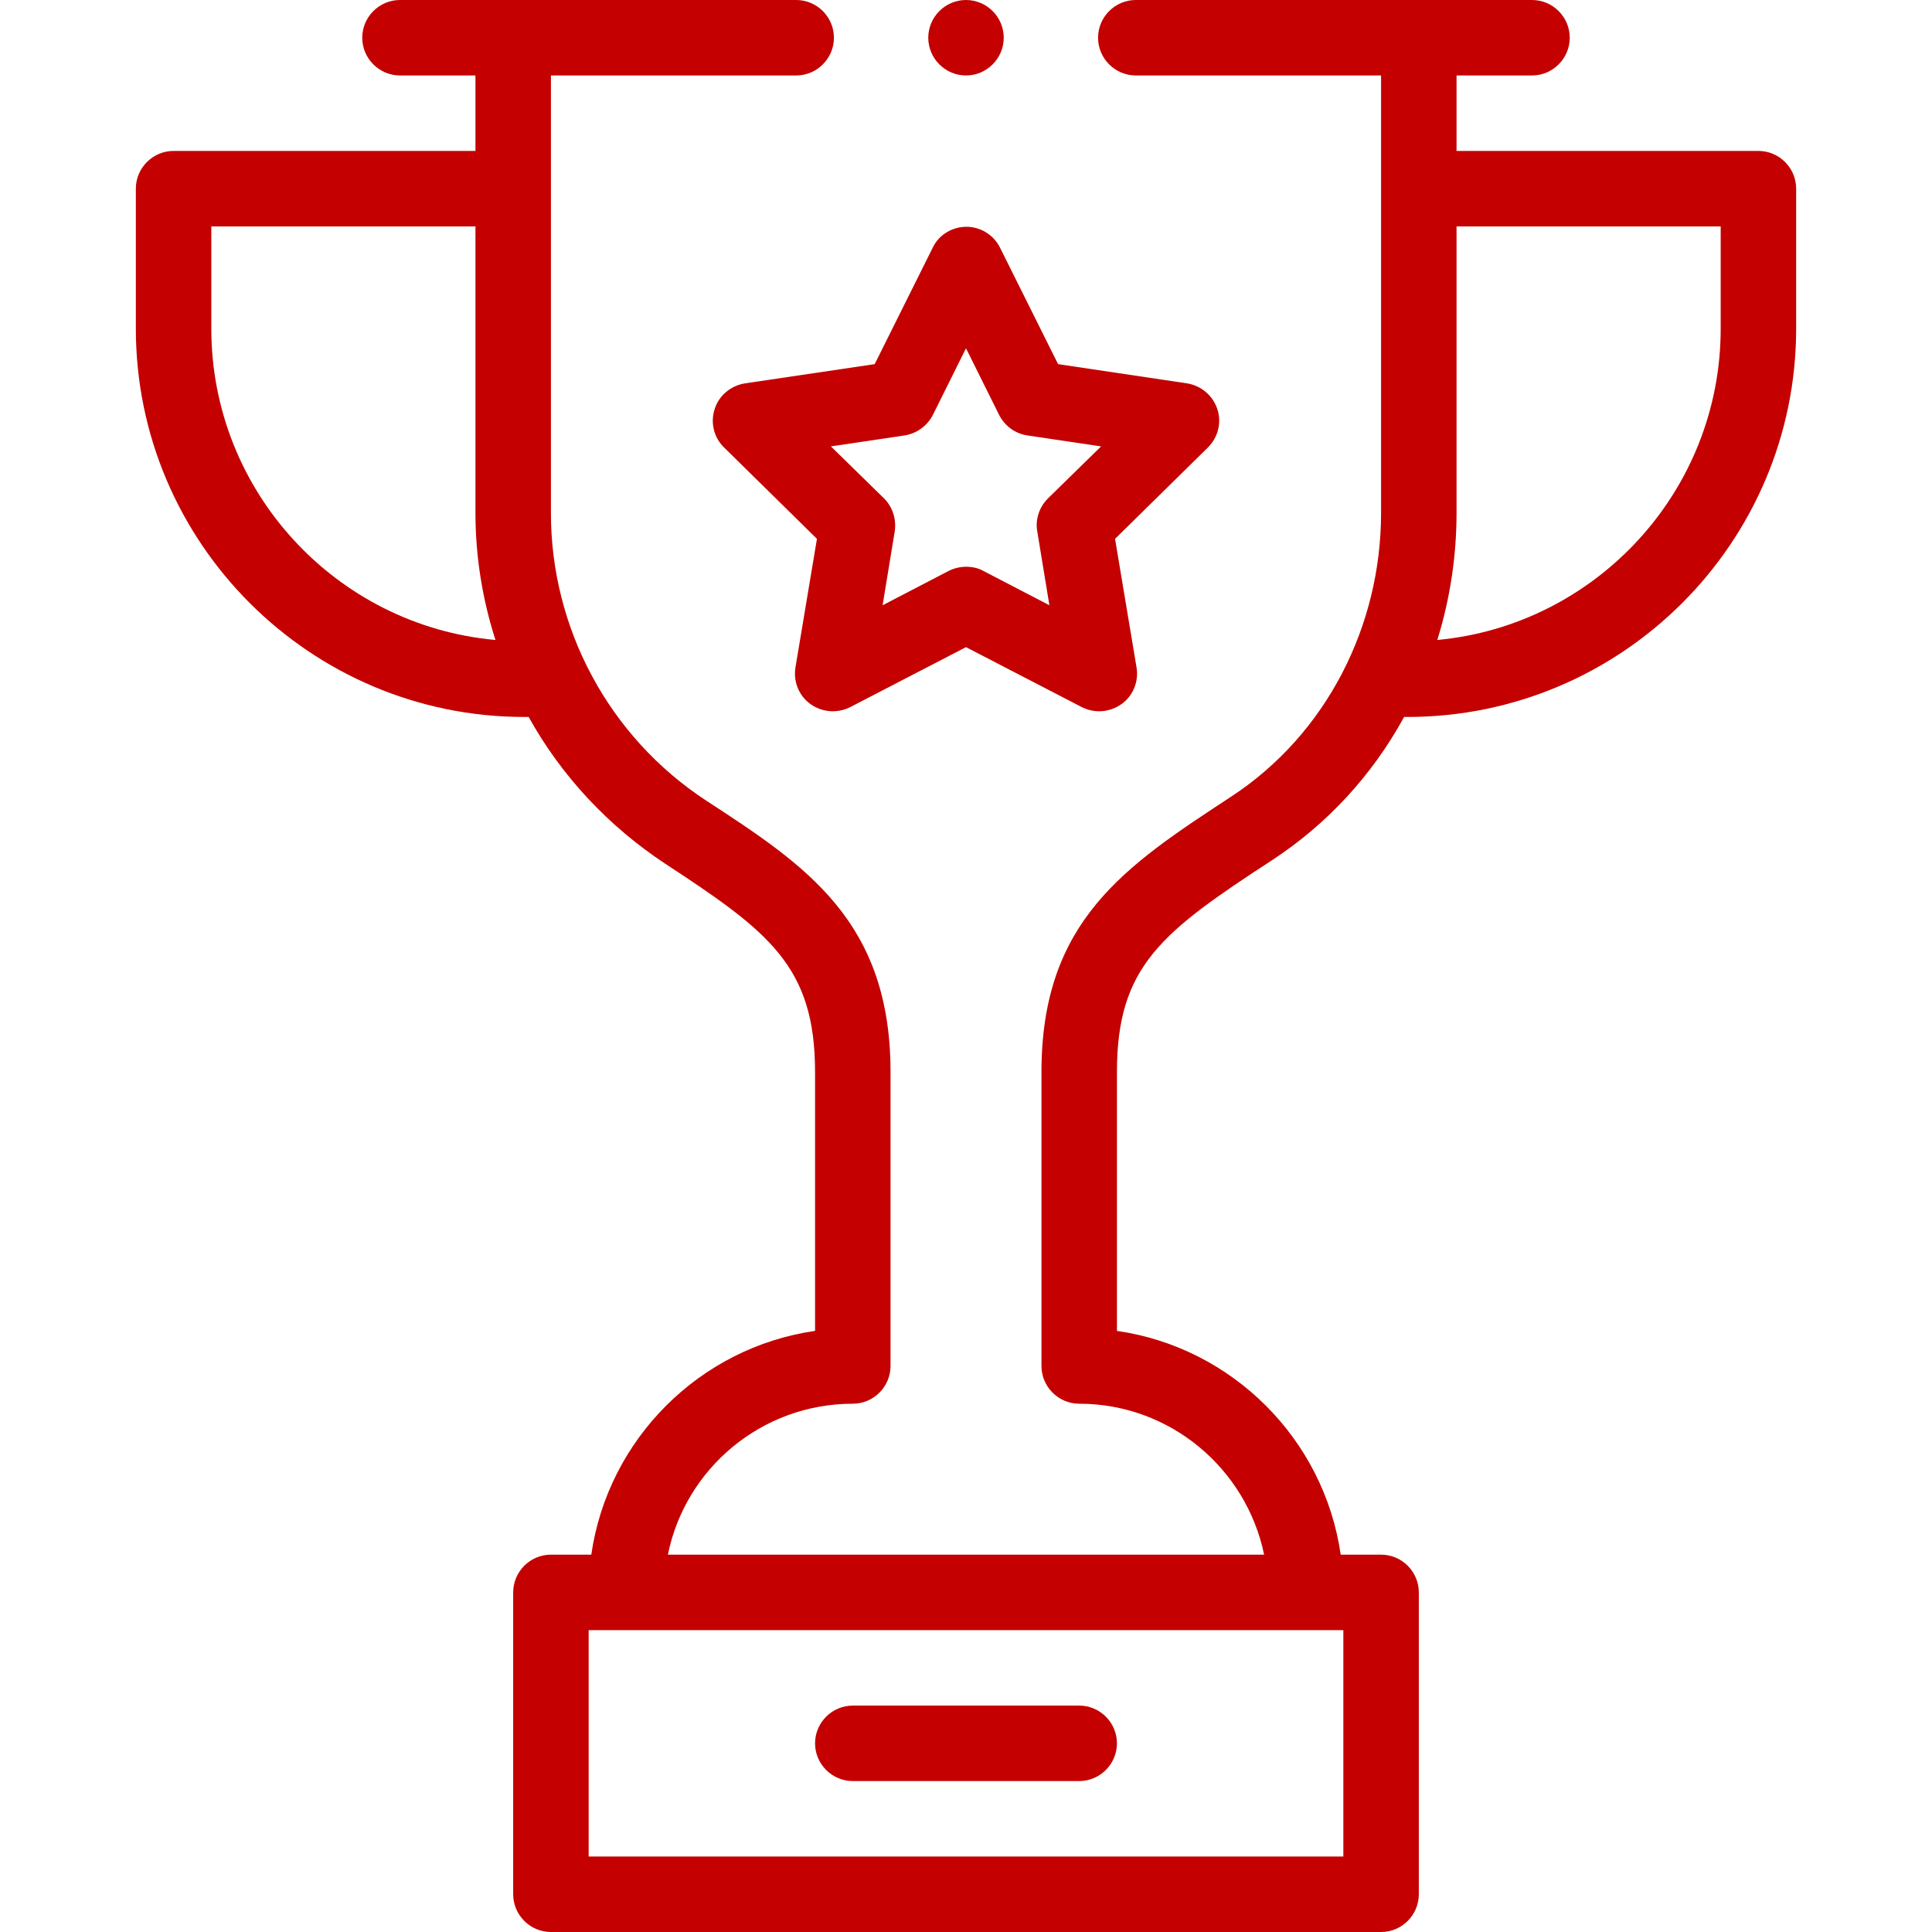
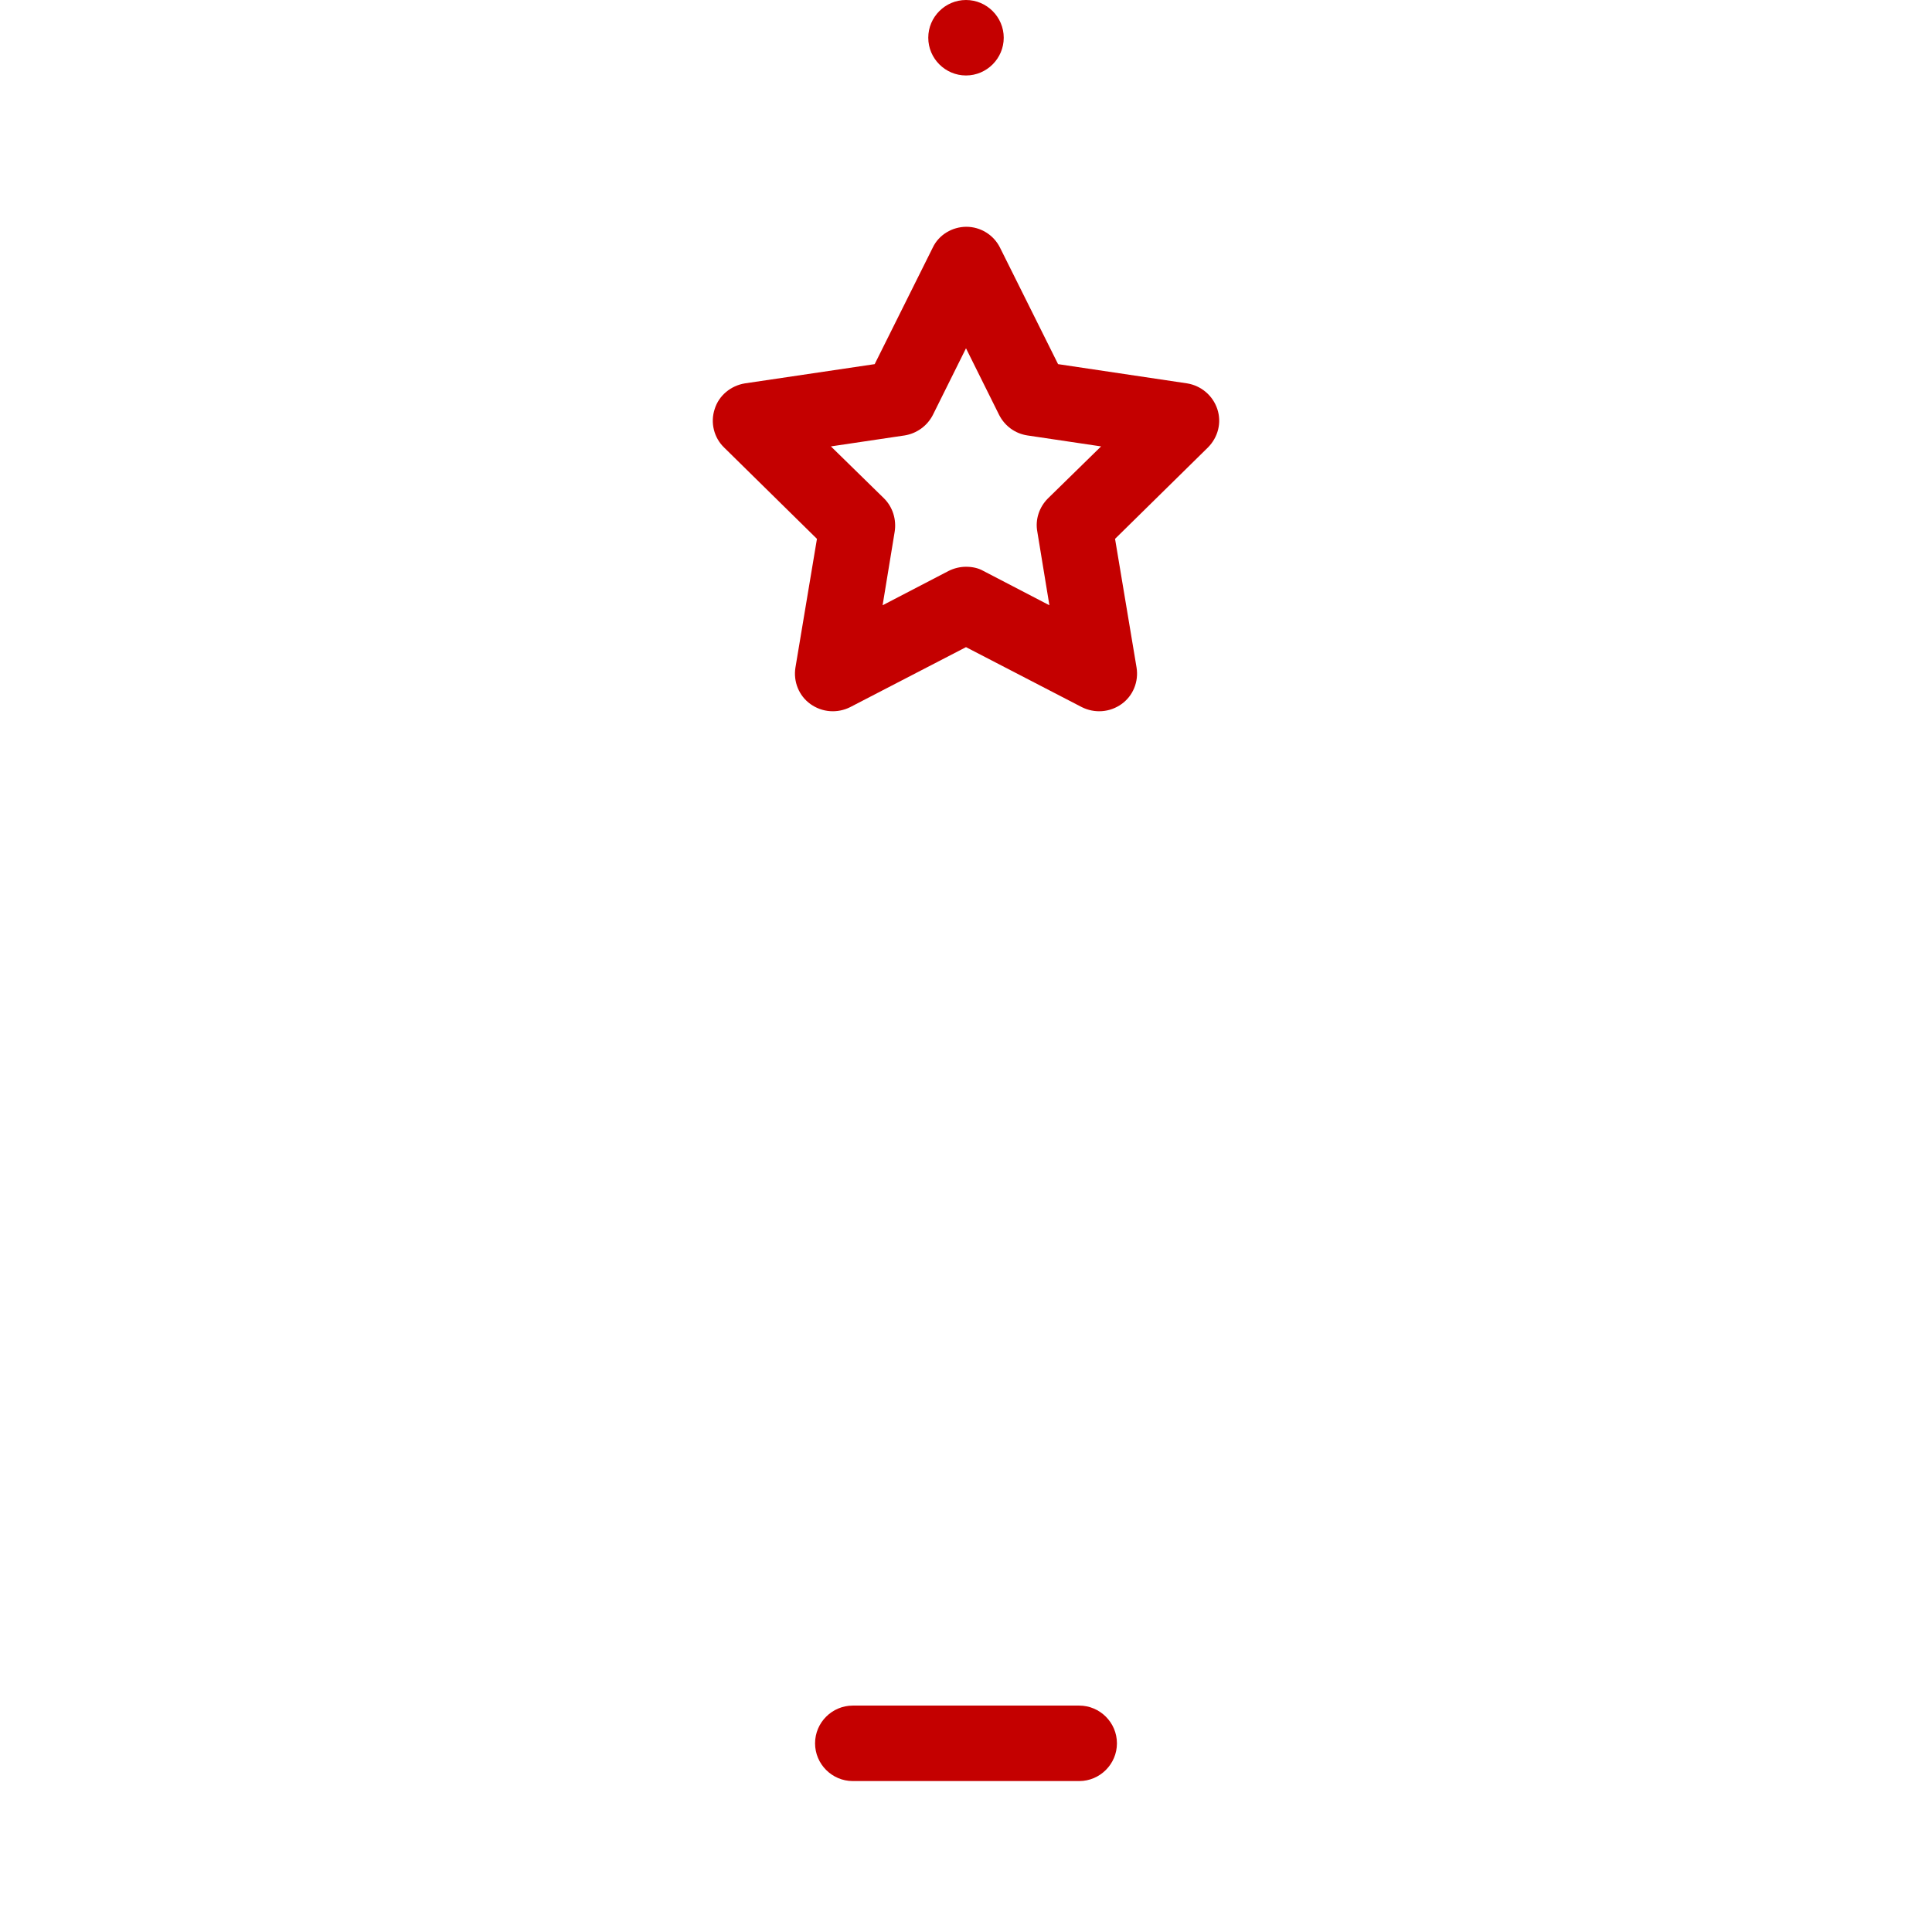
<svg xmlns="http://www.w3.org/2000/svg" version="1.1" id="katman_1" x="0" y="0" viewBox="0 0 512 512" xml:space="preserve">
  <style>.st0{fill:#c40000}</style>
-   <path class="st0" d="M337.2 227.9c14.5-9.5 26.5-22.5 34.9-37.9h.9c56.8 0 103-46.2 103-102.9V50c0-5.5-4.5-10-10-10h-80V20h20c5.5 0 10-4.5 10-10s-4.5-10-10-10H301c-5.5 0-10 4.5-10 10s4.5 10 10 10h65v115.9c0 29.9-14.4 58.6-39.7 75.2-28.1 18.4-50.3 32.9-50.3 73V362c0 5.5 4.5 10 10 10 24.1 0 44.3 17.2 49 40H177c4.6-22.8 24.8-40 49-40 5.5 0 10-4.5 10-10v-77.9c0-40.1-22.6-54.8-48.8-71.9-26-17-41.2-45.9-41.2-76.2V20h65c5.5 0 10-4.5 10-10s-4.5-10-10-10H106c-5.5 0-10 4.5-10 10s4.5 10 10 10h20v20H46c-5.5 0-10 4.5-10 10v37.1C36 143.8 82.2 190 138.9 190h1.2c8.7 15.7 21.2 29 36.2 38.9 27.5 18 39.7 27.2 39.7 55.2v68.6c-30.6 4.4-54.9 28.7-59.3 59.3H146c-5.5 0-10 4.5-10 10v80c0 5.5 4.5 10 10 10h220c5.5 0 10-4.5 10-10v-80c0-5.5-4.5-10-10-10h-10.7c-4.4-30.6-28.7-54.9-59.3-59.3v-68.6c0-28.1 11.9-37.1 41.2-56.2M456 60v27.1c0 43.1-33.1 78.6-75.1 82.5 3.4-10.9 5.1-22.3 5.1-33.7V60zM56 87.1V60h70v75.9c0 11.4 1.8 22.8 5.3 33.7C89.1 165.8 56 130.2 56 87.1M356 492H156v-60h200z" />
  <path class="st0" d="M197.4 101.6c-3.7.6-6.9 3.2-8 6.8-1.2 3.6-.2 7.6 2.5 10.2l24.6 24.2-5.7 34.1c-.6 3.7.9 7.5 4 9.7s7.1 2.5 10.5.8l30.7-15.9 30.7 15.9c3.4 1.7 7.4 1.4 10.5-.8s4.6-6 4-9.7l-5.7-34.1 24.6-24.2c2.7-2.7 3.7-6.6 2.5-10.2s-4.3-6.2-8-6.8l-34.2-5.1L265 65.6c-1.7-3.4-5.2-5.5-8.9-5.5s-7.3 2.1-8.9 5.5l-15.4 30.9zm49.8 8.4 8.8-17.7 8.8 17.7c1.5 2.9 4.2 4.9 7.5 5.4l19.5 2.9-14.1 13.8c-2.3 2.3-3.4 5.6-2.8 8.8l3.2 19.5-17.5-9.1c-1.4-.8-3-1.1-4.6-1.1s-3.2.4-4.6 1.1l-17.5 9.1 3.2-19.5c.5-3.2-.5-6.5-2.8-8.8l-14.1-13.8 19.5-2.9c3.2-.5 6-2.5 7.5-5.4M286 452h-60c-5.5 0-10 4.5-10 10s4.5 10 10 10h60c5.5 0 10-4.5 10-10s-4.5-10-10-10M266 10c0 5.5-4.5 10-10 10s-10-4.5-10-10 4.5-10 10-10 10 4.5 10 10" />
</svg>